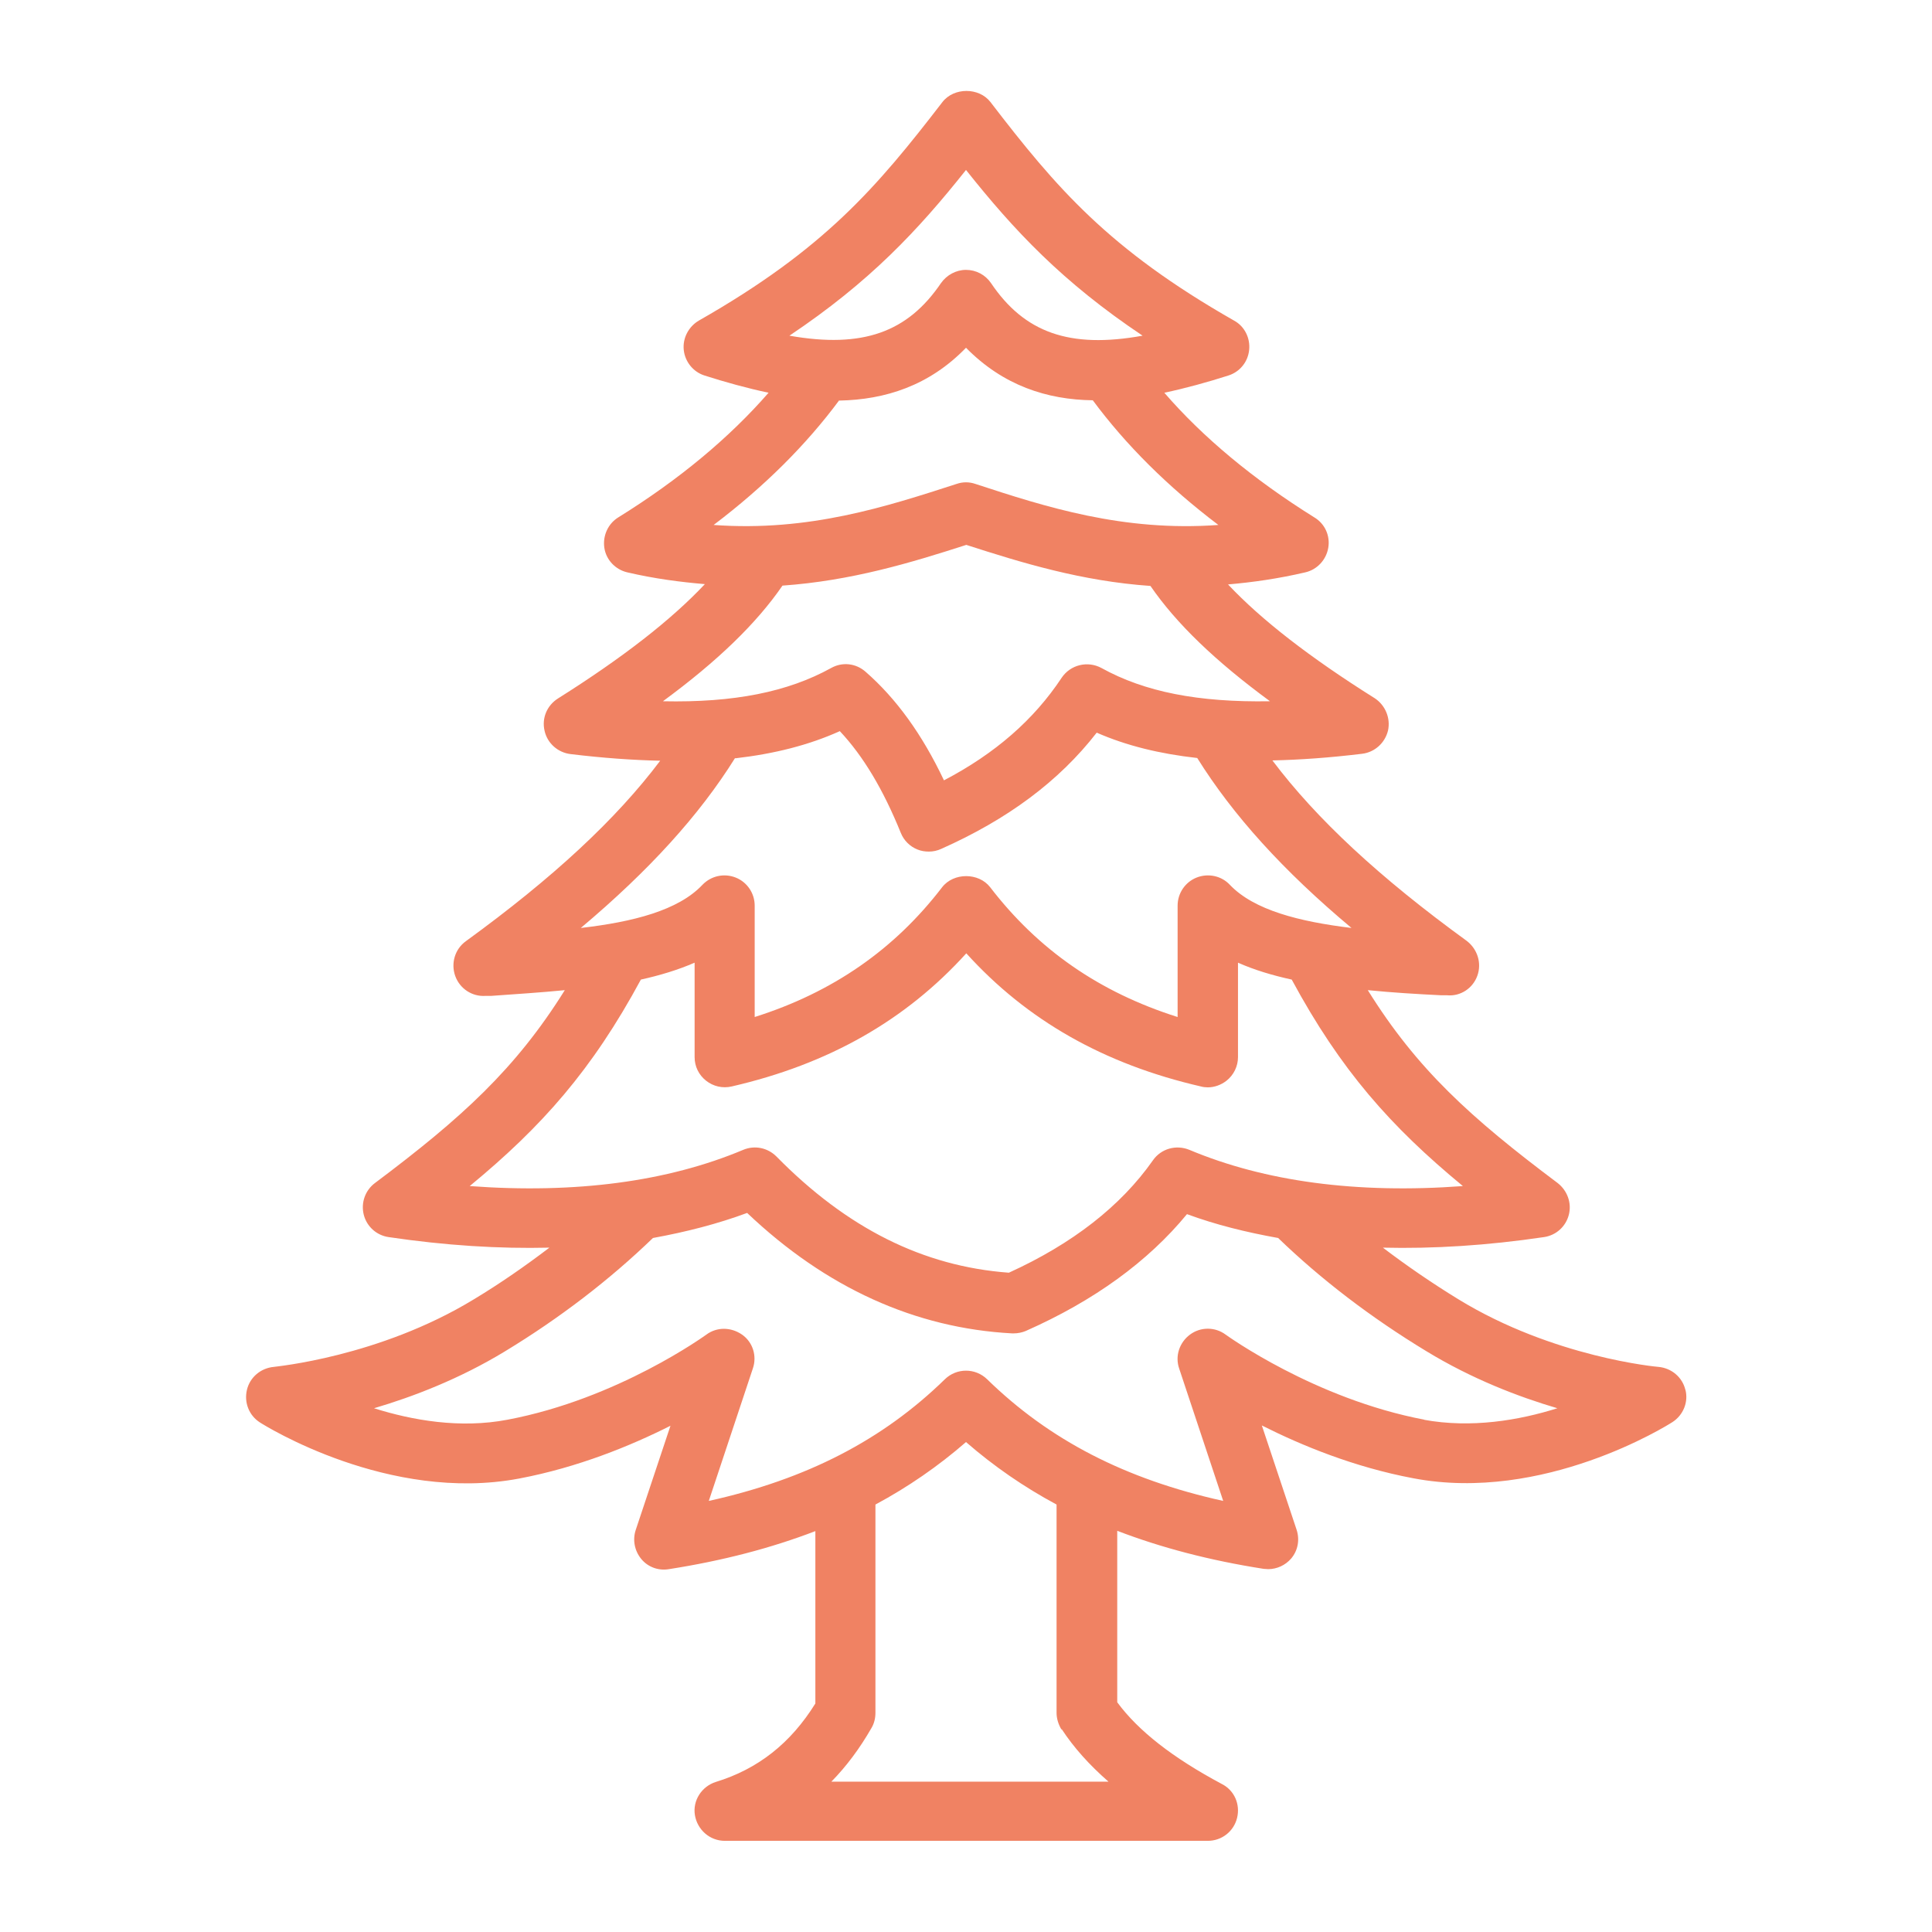
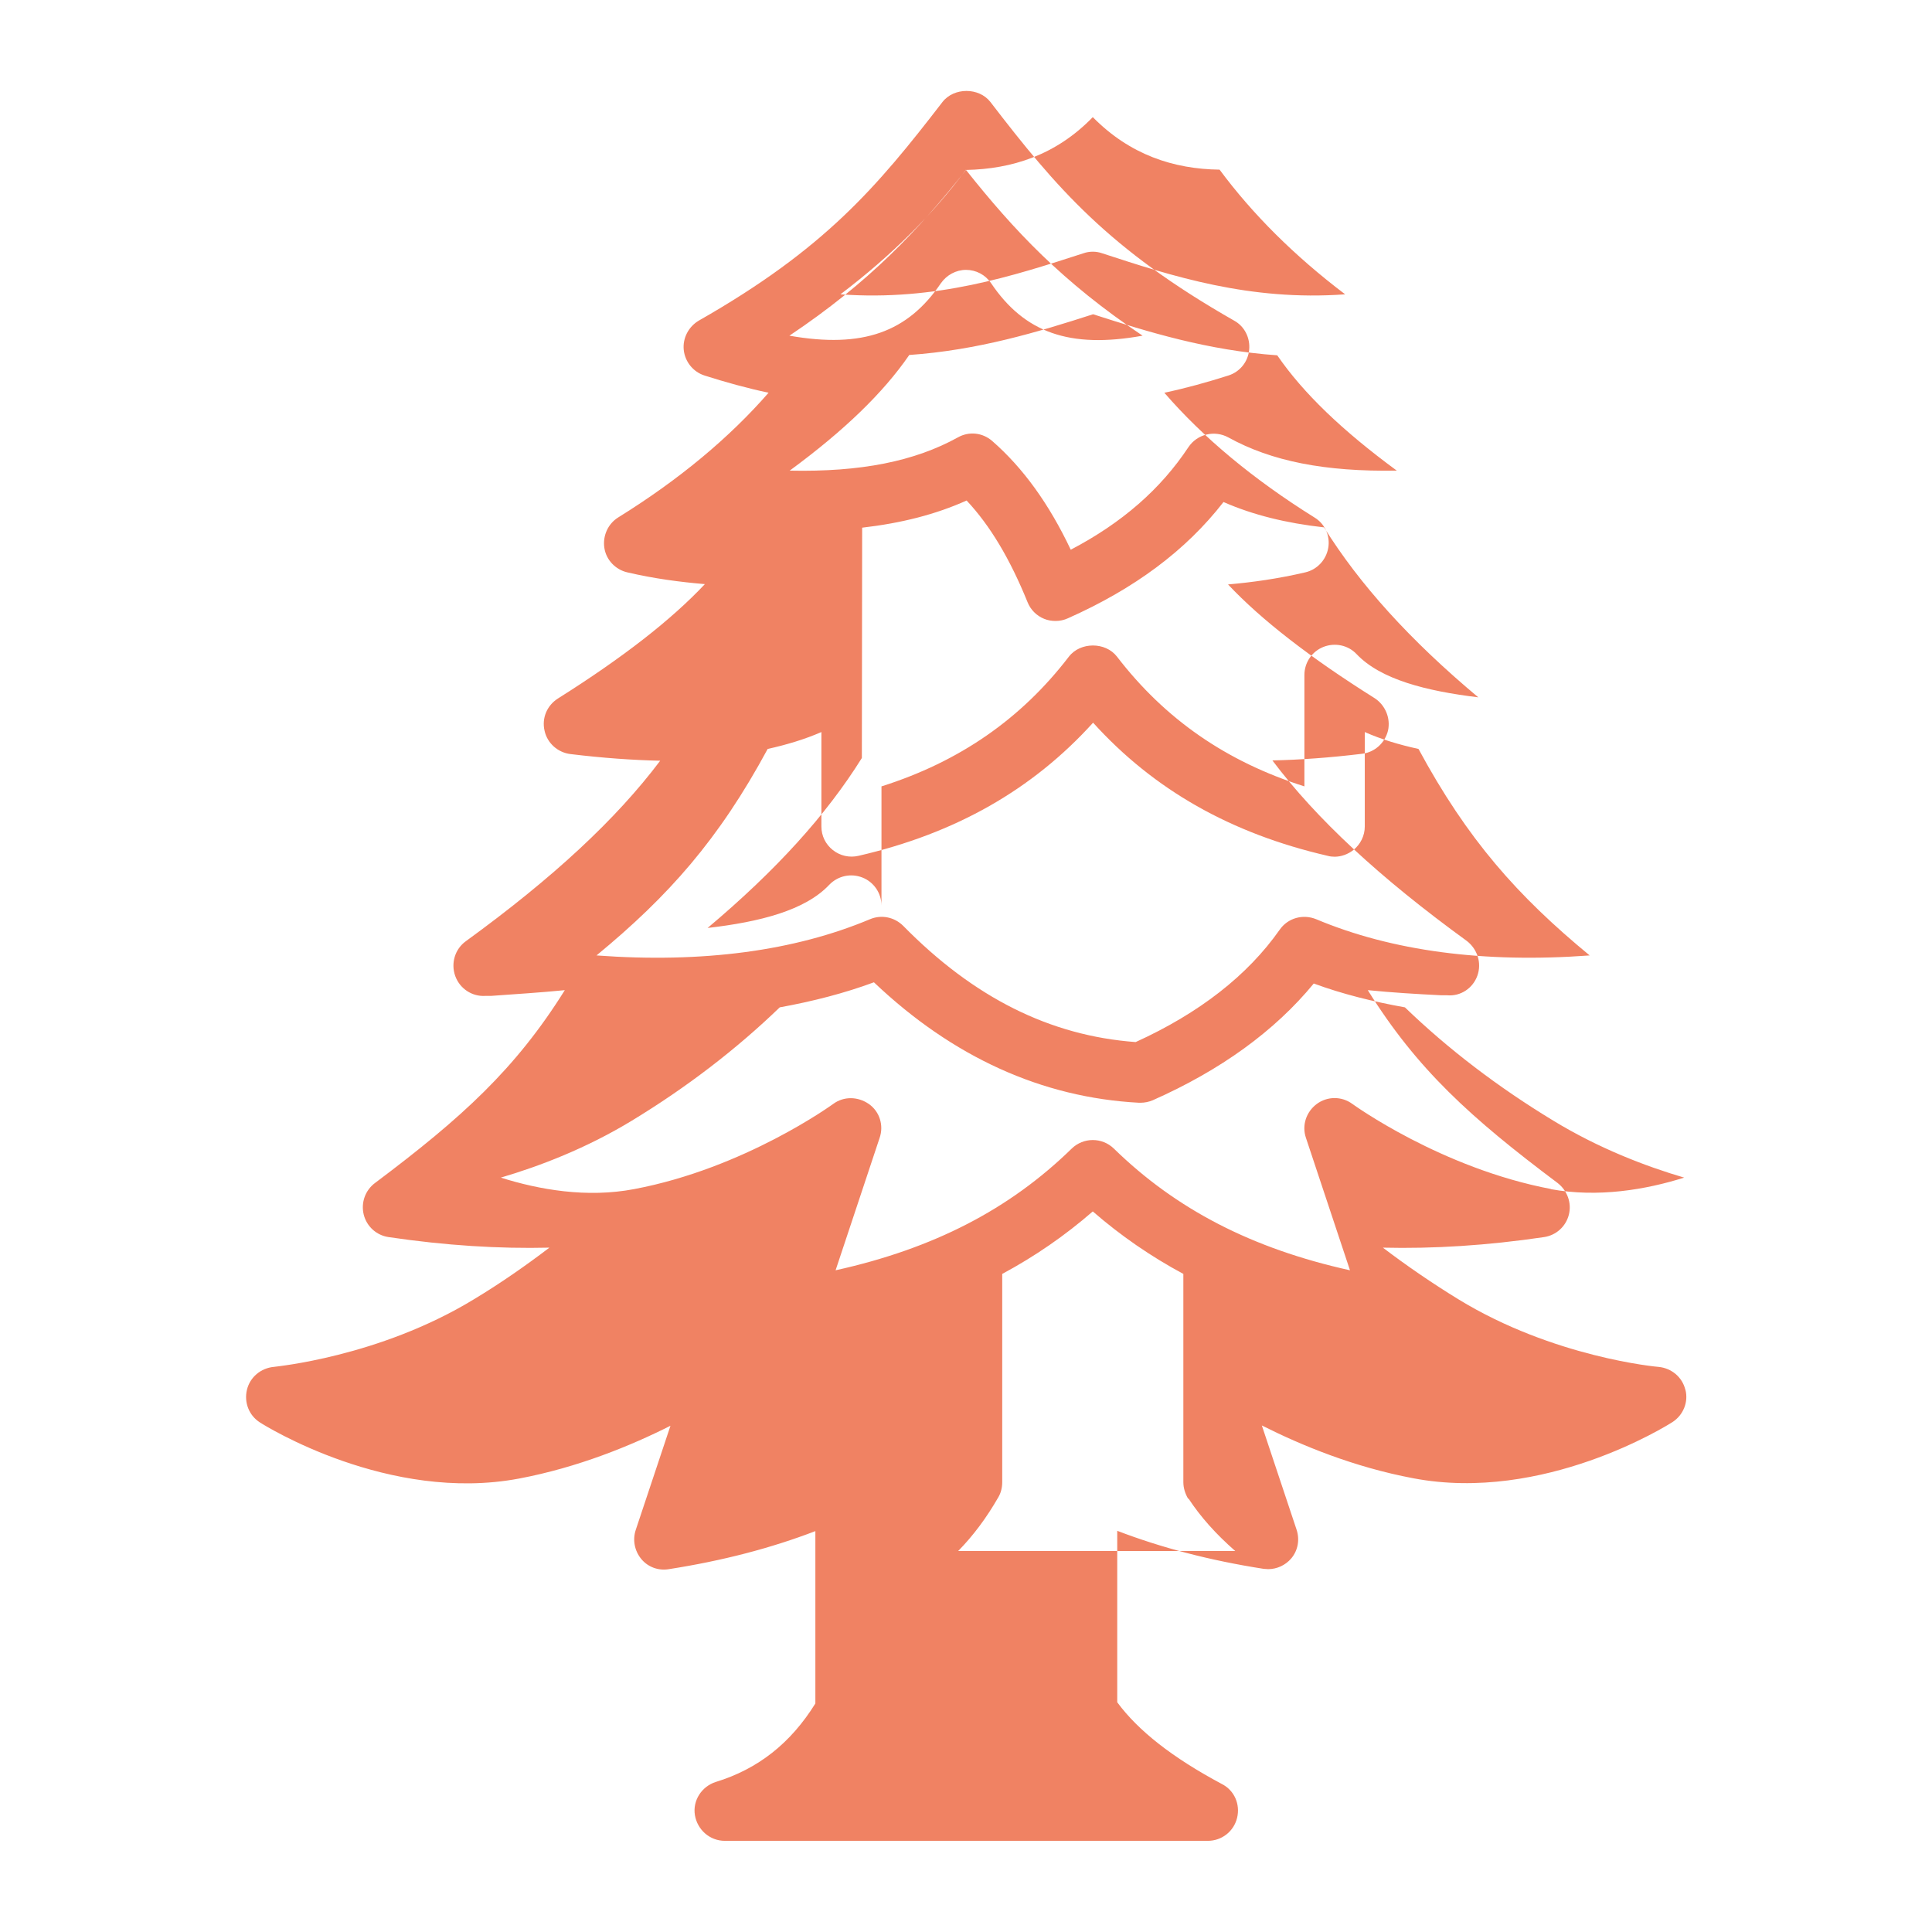
<svg xmlns="http://www.w3.org/2000/svg" xmlns:ns1="http://sodipodi.sourceforge.net/DTD/sodipodi-0.dtd" xmlns:ns2="http://www.inkscape.org/namespaces/inkscape" id="Outline" viewBox="0 0 64 64" ns1:docname="01-spruce.svg" ns2:version="1.3.2 (091e20e, 2023-11-25, custom)">
  <defs id="defs1" />
  <ns1:namedview id="namedview1" pagecolor="#ffffff" bordercolor="#666666" borderopacity="1" ns2:showpageshadow="2" ns2:pageopacity="0" ns2:pagecheckerboard="0" ns2:deskcolor="#d1d1d1" ns2:zoom="7.0940476" ns2:cx="31.998657" ns2:cy="31.998657" ns2:window-width="1219" ns2:window-height="720" ns2:window-x="1611" ns2:window-y="179" ns2:window-maximized="0" ns2:current-layer="Outline" />
-   <path d="m55.83 46.04c-.1-.42-.46-.72-.89-.76-.03.0-3.48-.31-6.63-2.24-.88-.54-1.71-1.11-2.5-1.71 1.67.04 3.45-.07 5.34-.35.4-.06.72-.35.82-.74s-.05-.8-.37-1.05c-2.88-2.16-4.66-3.77-6.29-6.39.8.08 1.62.13 2.44.17h.19c.44.04.85-.23 1-.65s0-.88-.35-1.15c-2.89-2.1-4.98-4.04-6.44-5.98.92-.02 1.9-.09 2.97-.22.42-.05.76-.36.86-.77.09-.41-.09-.84-.44-1.07-2.15-1.35-3.76-2.6-4.86-3.77.81-.07 1.66-.19 2.56-.4.39-.09.69-.41.76-.81s-.11-.8-.46-1.01c-2.02-1.26-3.69-2.65-4.97-4.13.71-.15 1.43-.35 2.12-.57.38-.12.65-.45.69-.85.04-.39-.15-.78-.5-.97-4.16-2.37-5.89-4.4-8.07-7.24-.38-.49-1.21-.49-1.59.0-2.18 2.83-3.91 4.87-8.07 7.24-.34.2-.54.58-.5.97s.31.73.69.85c.69.22 1.41.42 2.12.57-1.29 1.48-2.95 2.87-4.98 4.13-.34.21-.52.61-.46 1.01s.37.72.76.81c.9.21 1.75.32 2.57.39-1.11 1.18-2.71 2.43-4.87 3.79-.36.23-.54.65-.44 1.07.09.41.44.72.86.77 1.07.13 2.06.2 2.97.22-1.46 1.94-3.55 3.88-6.44 5.98-.36.26-.5.73-.35 1.15s.56.69 1 .66h.19c.82-.06 1.64-.11 2.44-.19-1.63 2.61-3.41 4.23-6.29 6.39-.32.24-.47.65-.37 1.05.1.39.42.68.82.74 1.89.28 3.66.39 5.33.35-.79.6-1.62 1.18-2.5 1.71-3.15 1.92-6.6 2.23-6.63 2.24-.43.04-.79.34-.89.76-.1.42.07.85.43 1.08.17.11 4.27 2.67 8.58 1.86 1.96-.37 3.71-1.09 5.02-1.75l-1.15 3.45c-.11.33-.04.69.18.96s.57.4.92.34c1.79-.28 3.39-.7 4.85-1.26v5.71c-.82 1.32-1.9 2.17-3.3 2.6-.47.15-.77.62-.69 1.1s.49.85.99.85h16c.46.0.86-.31.97-.76.11-.45-.09-.91-.5-1.12-1.63-.87-2.77-1.76-3.47-2.71v-5.68c1.46.56 3.06.98 4.85 1.26.05.0.1.01.15.01.29.0.57-.13.76-.35.23-.27.29-.63.18-.96l-1.15-3.45c1.31.66 3.05 1.38 5.02 1.75 4.31.82 8.41-1.75 8.58-1.86.36-.23.54-.67.43-1.08zM32 5.63c1.59 2 3.19 3.71 5.85 5.49-2.43.44-3.92-.11-5.02-1.74-.19-.28-.5-.44-.83-.44s-.64.17-.83.44c-1.1 1.62-2.58 2.17-5.02 1.74 2.66-1.78 4.26-3.49 5.85-5.49zm-4.2 7.64c1.52-.03 2.98-.49 4.2-1.75 1.23 1.25 2.68 1.72 4.2 1.74 1.09 1.47 2.47 2.85 4.16 4.13-3.16.23-5.73-.6-8.05-1.36-.2-.07-.42-.07-.62.0-2.32.75-4.89 1.59-8.05 1.36 1.69-1.28 3.07-2.66 4.16-4.13zm-1.89 6.13c2.29-.16 4.27-.76 6.1-1.35 1.83.59 3.81 1.2 6.1 1.36.86 1.25 2.15 2.49 3.96 3.82-2.38.04-4.15-.31-5.58-1.1-.46-.25-1.03-.11-1.32.32-.92 1.39-2.2 2.51-3.9 3.4-.72-1.52-1.58-2.71-2.6-3.6-.32-.28-.77-.33-1.14-.12-1.43.79-3.21 1.15-5.57 1.1 1.81-1.33 3.1-2.58 3.96-3.83zm-1.55 5.72c1.3-.15 2.44-.44 3.46-.9.78.83 1.44 1.94 2.02 3.37.1.25.3.45.55.55.12.05.25.07.38.07.14.0.28-.03.41-.09 2.2-.98 3.9-2.24 5.15-3.85.98.43 2.08.7 3.33.84 1.18 1.89 2.84 3.73 5.11 5.63-1.73-.21-3.23-.59-4.03-1.43-.28-.3-.72-.39-1.1-.24-.38.15-.63.52-.63.93v3.69c-2.59-.82-4.62-2.23-6.21-4.3-.38-.49-1.21-.49-1.59.0-1.58 2.06-3.62 3.48-6.21 4.3V30c0-.41-.25-.78-.63-.93s-.81-.06-1.1.24c-.8.85-2.3 1.23-4.03 1.43 2.27-1.91 3.93-3.74 5.11-5.63zm-8.8 14.17c2.39-1.97 4.05-3.84 5.67-6.84.63-.14 1.23-.32 1.78-.56v3.13c0 .31.14.59.38.78s.55.26.85.19c3.21-.74 5.76-2.19 7.77-4.41 2.01 2.22 4.56 3.67 7.77 4.41.07.02.15.03.23.03.22.0.44-.08.62-.22.24-.19.38-.48.38-.78v-3.13c.54.24 1.14.42 1.78.56 1.62 3 3.28 4.87 5.67 6.84-3.52.26-6.56-.15-9.06-1.2-.44-.18-.94-.04-1.21.35-1.06 1.51-2.66 2.76-4.77 3.72-2.84-.21-5.36-1.47-7.7-3.85-.29-.29-.72-.38-1.1-.22-2.5 1.05-5.54 1.46-9.06 1.2zm19.61 17.99c.4.61.91 1.18 1.55 1.74h-9.18c.5-.51.94-1.1 1.33-1.78.09-.15.13-.33.13-.5v-6.9c1.08-.58 2.08-1.27 3-2.07.92.8 1.92 1.49 3 2.07v6.9c0 .19.06.38.16.55zm12.02-10.25c-3.65-.69-6.56-2.8-6.59-2.82-.35-.26-.83-.26-1.18.0s-.5.71-.36 1.12l1.46 4.39c-3.25-.72-5.76-2.02-7.82-4.03-.39-.38-1.01-.38-1.4.0-2.06 2.01-4.57 3.31-7.82 4.03l1.46-4.39c.14-.41.0-.87-.36-1.12s-.83-.26-1.18.0c-.03.02-2.93 2.13-6.59 2.82-1.57.3-3.15.02-4.42-.38 1.29-.38 2.83-.97 4.33-1.88 1.83-1.11 3.48-2.38 4.91-3.76 1.1-.2 2.15-.47 3.12-.83 2.61 2.48 5.57 3.82 8.78 3.99.02.0.04.0.05.0.14.0.28-.03.4-.08 2.26-1 4.05-2.3 5.34-3.87.95.35 1.96.6 3.02.79 1.43 1.38 3.08 2.64 4.91 3.75 1.51.92 3.05 1.51 4.34 1.89-1.27.4-2.85.67-4.43.38z" id="path1" style="fill:#f08263" />
+   <path d="m55.83 46.04c-.1-.42-.46-.72-.89-.76-.03.0-3.48-.31-6.63-2.24-.88-.54-1.71-1.11-2.5-1.71 1.67.04 3.45-.07 5.34-.35.4-.06.72-.35.82-.74s-.05-.8-.37-1.05c-2.88-2.16-4.66-3.77-6.29-6.39.8.08 1.62.13 2.44.17h.19c.44.04.85-.23 1-.65s0-.88-.35-1.15c-2.89-2.1-4.98-4.04-6.44-5.98.92-.02 1.9-.09 2.97-.22.42-.05.76-.36.86-.77.09-.41-.09-.84-.44-1.07-2.15-1.35-3.76-2.6-4.86-3.77.81-.07 1.66-.19 2.56-.4.39-.09.69-.41.76-.81s-.11-.8-.46-1.01c-2.02-1.26-3.69-2.65-4.97-4.13.71-.15 1.43-.35 2.12-.57.38-.12.65-.45.69-.85.04-.39-.15-.78-.5-.97-4.16-2.37-5.89-4.4-8.07-7.24-.38-.49-1.21-.49-1.59.0-2.18 2.83-3.91 4.87-8.07 7.24-.34.2-.54.58-.5.97s.31.73.69.85c.69.22 1.41.42 2.12.57-1.29 1.48-2.95 2.87-4.98 4.13-.34.21-.52.61-.46 1.01s.37.72.76.81c.9.21 1.75.32 2.57.39-1.11 1.18-2.71 2.43-4.87 3.79-.36.23-.54.65-.44 1.07.09.41.44.72.86.77 1.07.13 2.06.2 2.97.22-1.46 1.94-3.55 3.88-6.44 5.98-.36.26-.5.73-.35 1.15s.56.69 1 .66h.19c.82-.06 1.64-.11 2.44-.19-1.63 2.61-3.41 4.23-6.29 6.39-.32.24-.47.65-.37 1.05.1.39.42.68.82.74 1.89.28 3.66.39 5.33.35-.79.6-1.62 1.18-2.5 1.71-3.15 1.92-6.6 2.23-6.63 2.24-.43.04-.79.34-.89.76-.1.42.07.85.43 1.08.17.11 4.27 2.67 8.58 1.86 1.96-.37 3.71-1.09 5.02-1.75l-1.15 3.45c-.11.33-.04.69.18.96s.57.4.92.34c1.79-.28 3.39-.7 4.85-1.26v5.71c-.82 1.32-1.9 2.17-3.3 2.6-.47.15-.77.62-.69 1.1s.49.85.99.85h16c.46.0.86-.31.97-.76.11-.45-.09-.91-.5-1.12-1.63-.87-2.77-1.76-3.47-2.71v-5.68c1.46.56 3.06.98 4.85 1.26.05.0.1.01.15.01.29.0.57-.13.76-.35.23-.27.29-.63.18-.96l-1.15-3.45c1.31.66 3.05 1.38 5.02 1.75 4.31.82 8.41-1.75 8.58-1.86.36-.23.54-.67.43-1.08zM32 5.63c1.59 2 3.19 3.71 5.85 5.49-2.43.44-3.92-.11-5.02-1.74-.19-.28-.5-.44-.83-.44s-.64.17-.83.44c-1.1 1.62-2.58 2.17-5.02 1.74 2.66-1.78 4.26-3.49 5.85-5.49zc1.52-.03 2.98-.49 4.2-1.75 1.23 1.25 2.68 1.72 4.2 1.74 1.09 1.47 2.47 2.85 4.16 4.13-3.16.23-5.73-.6-8.05-1.36-.2-.07-.42-.07-.62.0-2.32.75-4.89 1.59-8.05 1.36 1.69-1.28 3.07-2.66 4.16-4.13zm-1.89 6.13c2.29-.16 4.27-.76 6.1-1.35 1.83.59 3.81 1.2 6.1 1.36.86 1.25 2.15 2.49 3.96 3.82-2.38.04-4.15-.31-5.58-1.1-.46-.25-1.03-.11-1.32.32-.92 1.39-2.2 2.51-3.9 3.4-.72-1.52-1.58-2.71-2.6-3.6-.32-.28-.77-.33-1.14-.12-1.43.79-3.21 1.15-5.57 1.1 1.81-1.33 3.1-2.58 3.96-3.83zm-1.55 5.72c1.3-.15 2.44-.44 3.46-.9.78.83 1.44 1.94 2.02 3.37.1.25.3.45.55.55.12.05.25.07.38.07.14.0.28-.03.41-.09 2.2-.98 3.9-2.24 5.15-3.85.98.43 2.08.7 3.33.84 1.18 1.89 2.84 3.73 5.11 5.63-1.73-.21-3.23-.59-4.03-1.43-.28-.3-.72-.39-1.1-.24-.38.15-.63.52-.63.93v3.69c-2.59-.82-4.62-2.23-6.21-4.3-.38-.49-1.21-.49-1.59.0-1.58 2.06-3.62 3.48-6.21 4.3V30c0-.41-.25-.78-.63-.93s-.81-.06-1.1.24c-.8.85-2.3 1.23-4.03 1.43 2.27-1.91 3.93-3.74 5.11-5.63zm-8.8 14.17c2.39-1.97 4.05-3.84 5.67-6.84.63-.14 1.23-.32 1.78-.56v3.13c0 .31.14.59.38.78s.55.26.85.19c3.21-.74 5.76-2.19 7.77-4.41 2.01 2.22 4.56 3.67 7.77 4.41.07.02.15.03.23.03.22.0.44-.08.62-.22.24-.19.38-.48.38-.78v-3.13c.54.24 1.14.42 1.78.56 1.62 3 3.28 4.87 5.67 6.84-3.52.26-6.56-.15-9.06-1.2-.44-.18-.94-.04-1.21.35-1.06 1.51-2.66 2.76-4.77 3.72-2.84-.21-5.36-1.47-7.7-3.85-.29-.29-.72-.38-1.1-.22-2.5 1.05-5.54 1.46-9.06 1.2zm19.61 17.99c.4.61.91 1.18 1.55 1.74h-9.18c.5-.51.94-1.1 1.33-1.78.09-.15.13-.33.13-.5v-6.9c1.08-.58 2.08-1.27 3-2.07.92.8 1.92 1.49 3 2.07v6.9c0 .19.06.38.16.55zm12.02-10.25c-3.65-.69-6.56-2.8-6.59-2.82-.35-.26-.83-.26-1.18.0s-.5.71-.36 1.12l1.46 4.39c-3.25-.72-5.76-2.02-7.82-4.03-.39-.38-1.01-.38-1.4.0-2.06 2.01-4.57 3.31-7.82 4.03l1.46-4.39c.14-.41.0-.87-.36-1.12s-.83-.26-1.18.0c-.03.02-2.93 2.13-6.59 2.82-1.57.3-3.15.02-4.42-.38 1.29-.38 2.83-.97 4.33-1.88 1.83-1.11 3.48-2.38 4.91-3.76 1.1-.2 2.15-.47 3.12-.83 2.61 2.48 5.57 3.82 8.78 3.99.02.0.04.0.05.0.14.0.28-.03.4-.08 2.26-1 4.05-2.3 5.34-3.87.95.35 1.96.6 3.02.79 1.43 1.38 3.08 2.64 4.91 3.75 1.51.92 3.05 1.51 4.34 1.89-1.27.4-2.85.67-4.43.38z" id="path1" style="fill:#f08263" />
</svg>